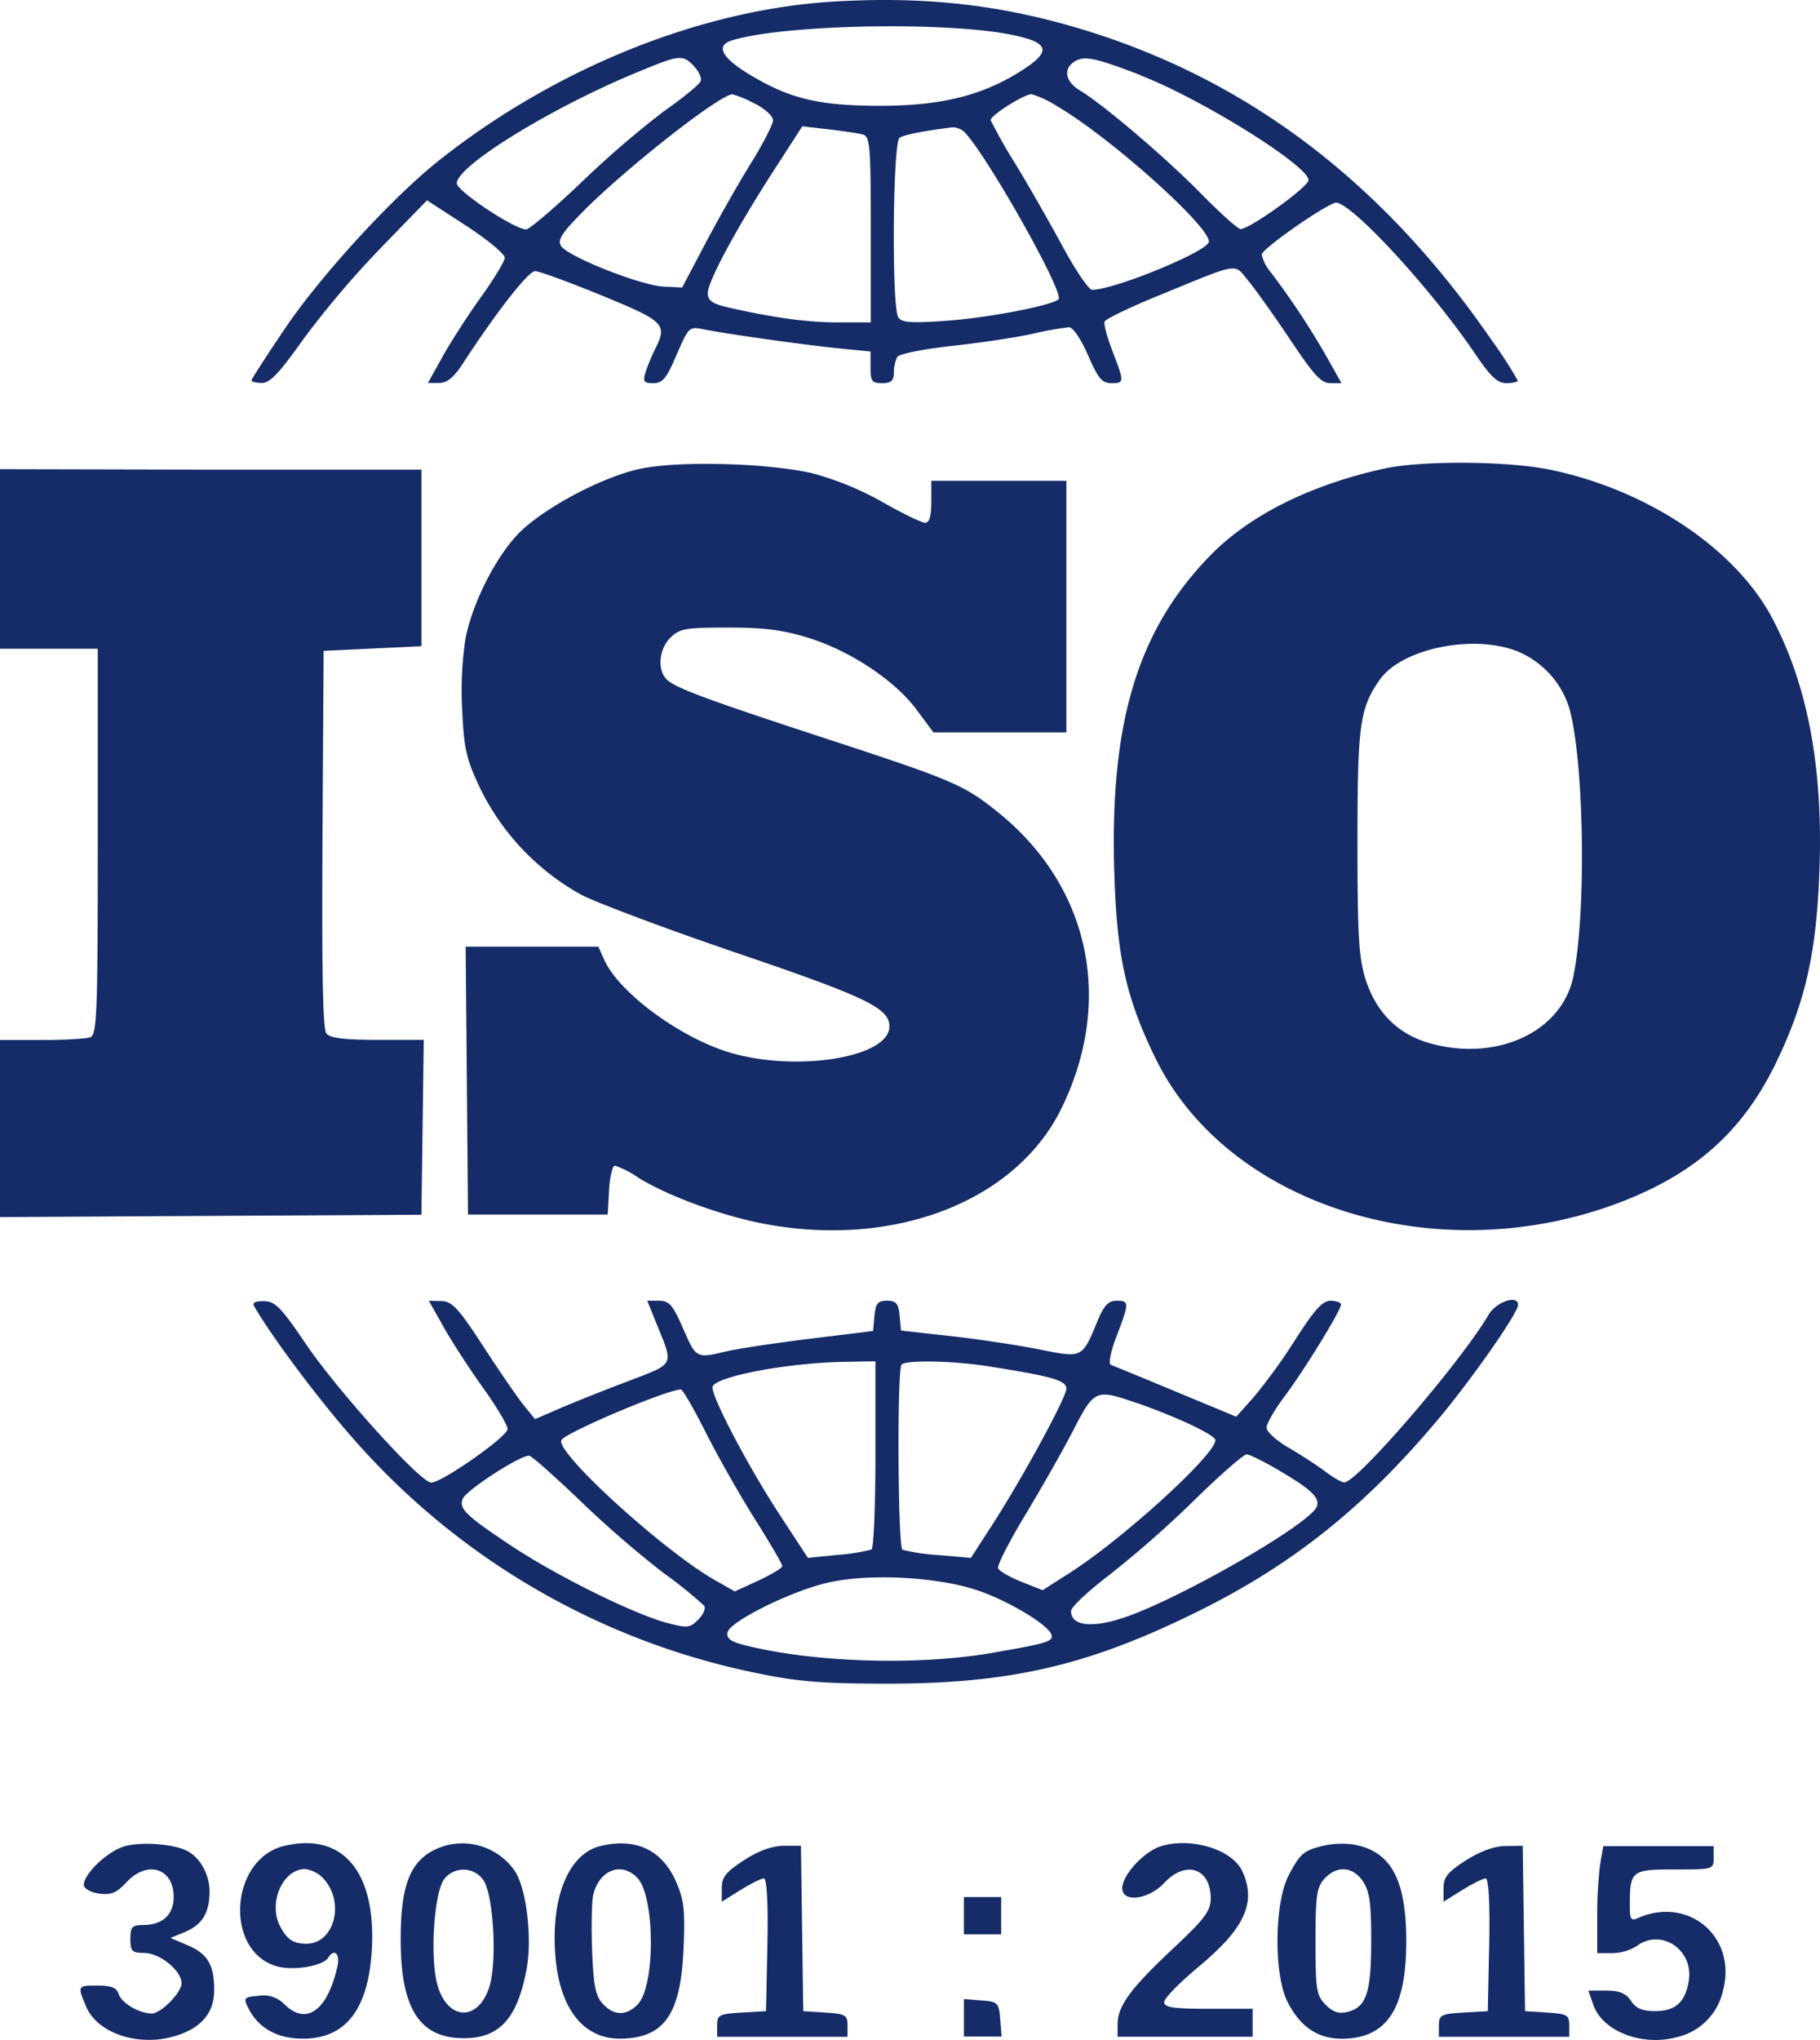
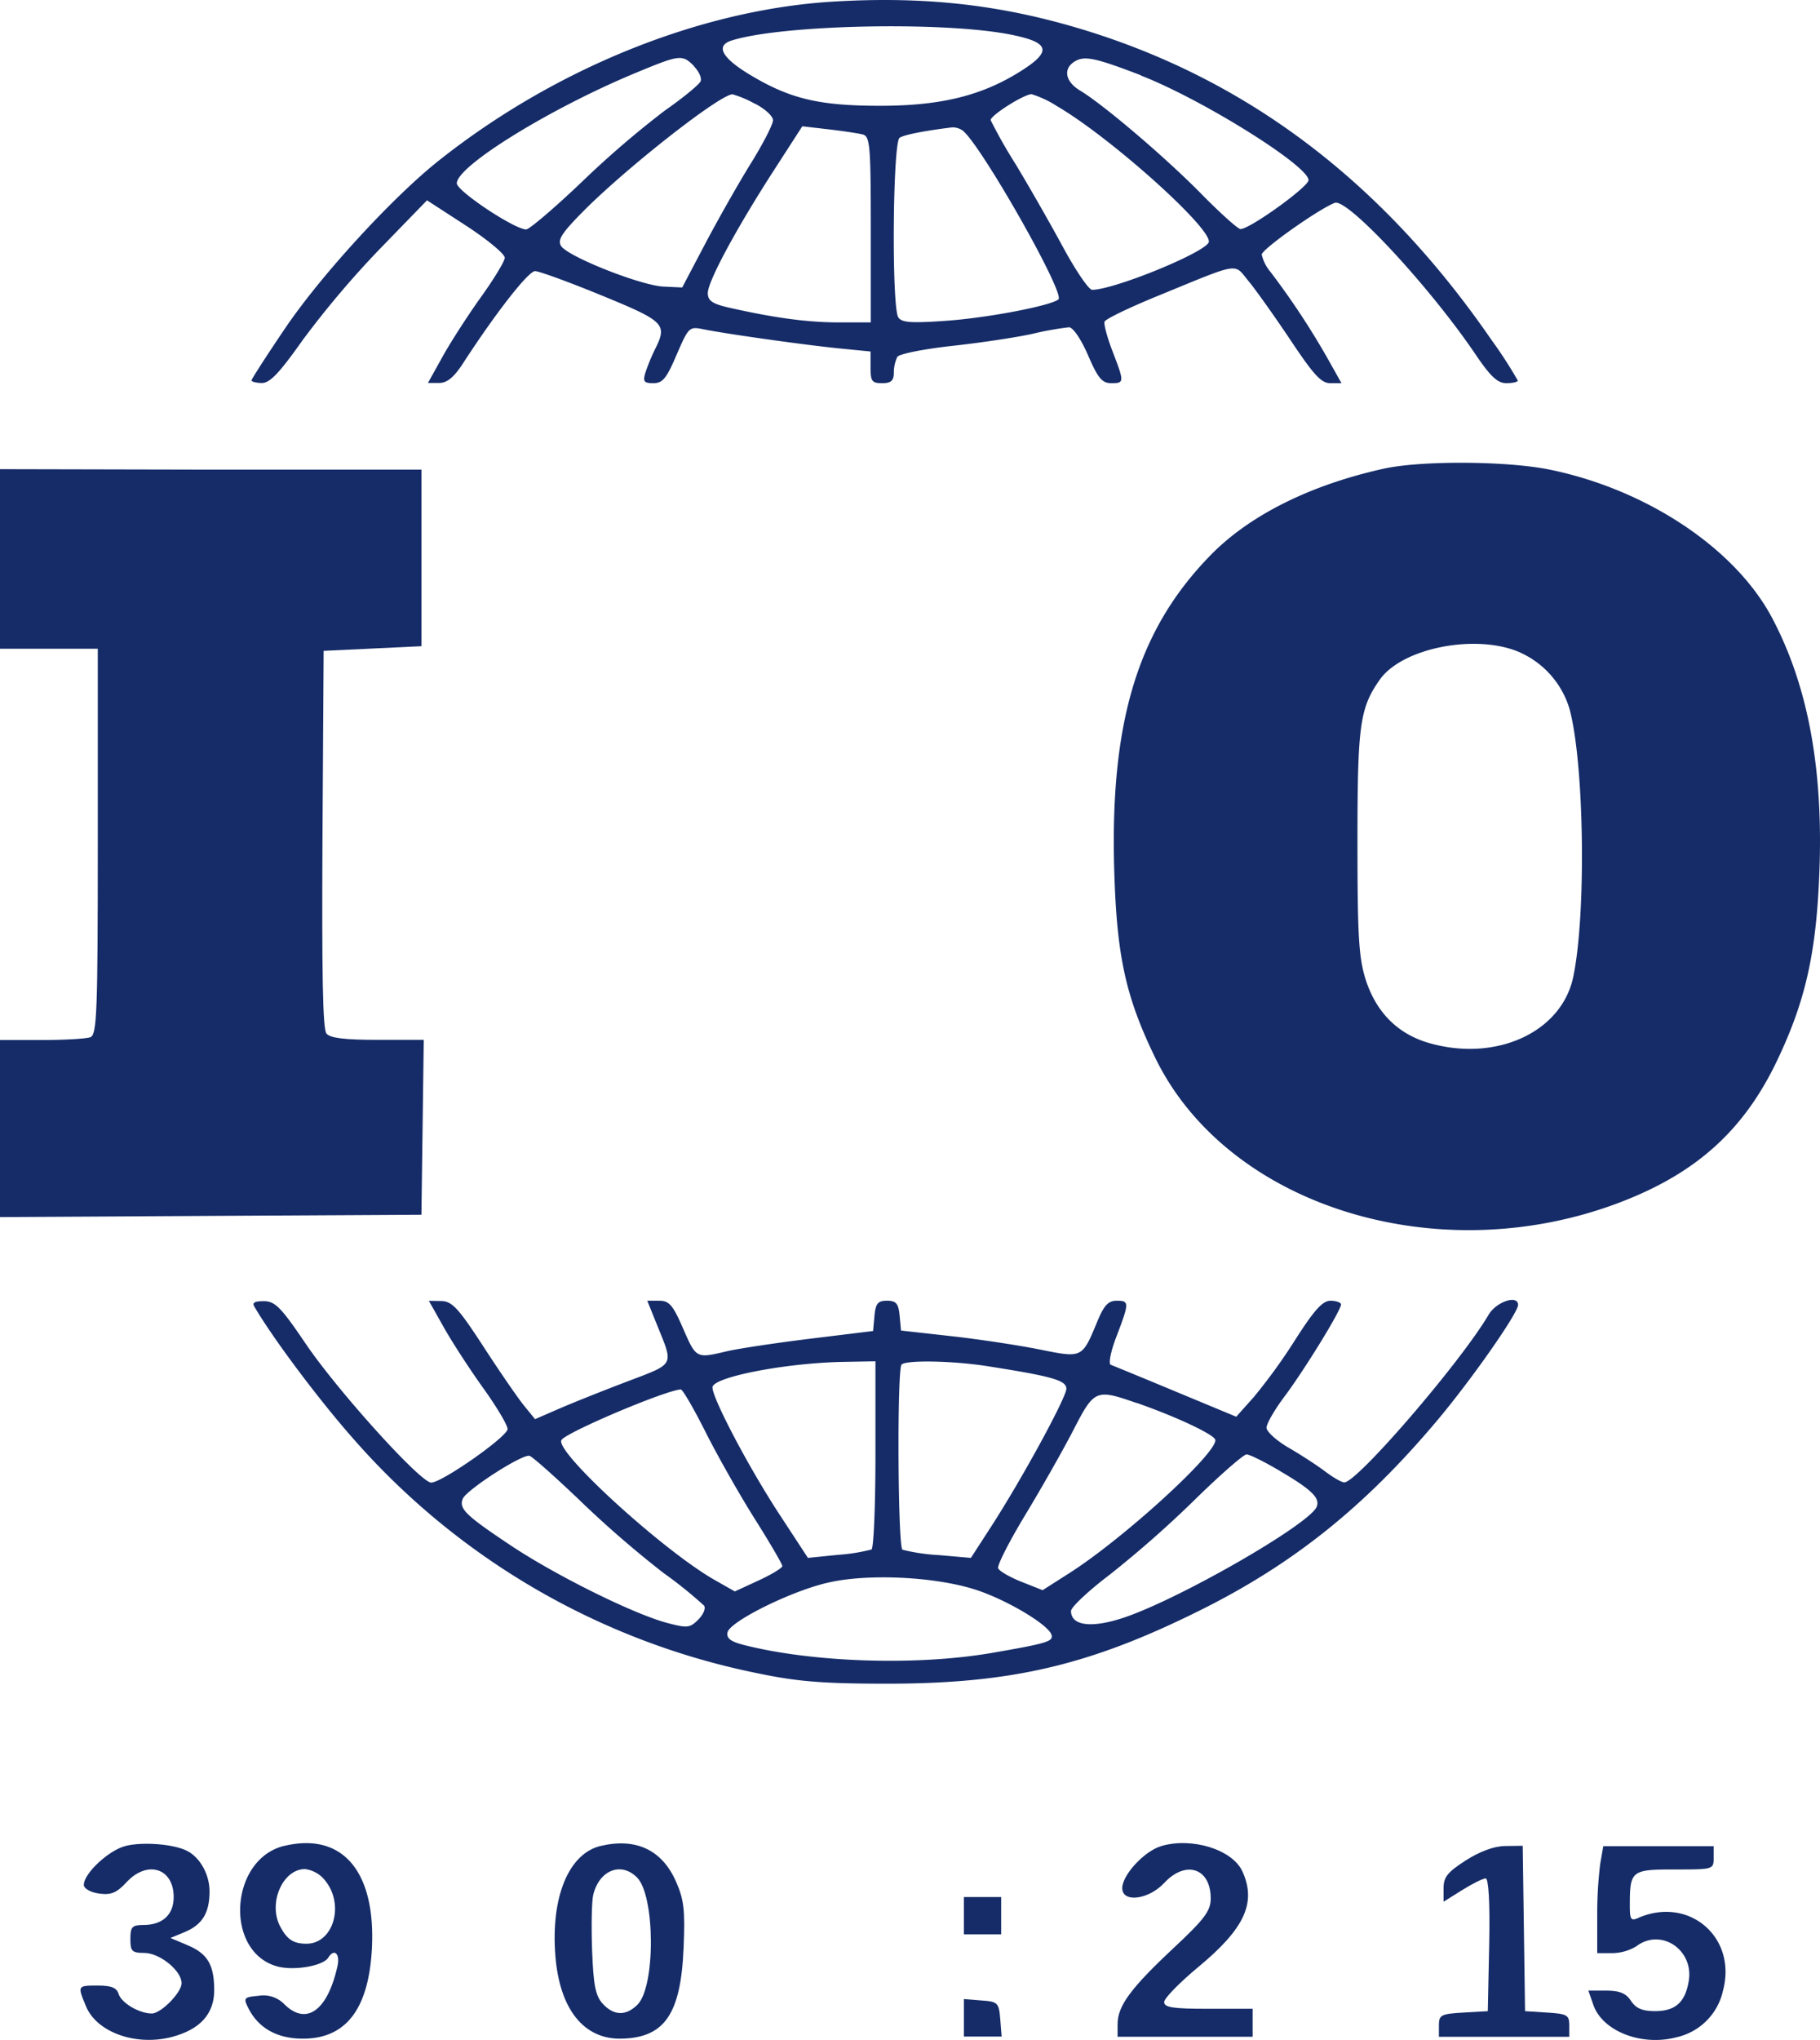
<svg xmlns="http://www.w3.org/2000/svg" viewBox="0 0 390.84 437.87">
  <defs>
    <style>.cls-1{fill:#152c68;}</style>
  </defs>
  <g id="Camada_2" data-name="Camada 2">
    <g id="Camada_1-2" data-name="Camada 1">
      <path class="cls-1" d="M179,.34c-28.4,1.69-59.61,14.22-84.6,34C84.49,42.14,69,59,61.27,70.41c-4,5.9-7.27,11-7.27,11.25s1,.55,2.25.55C58,82.21,60.05,80,65,73a202.45,202.45,0,0,1,16.6-19.6L91.7,43l8.4,5.45c4.6,3,8.35,6.11,8.3,6.9s-2.37,4.6-5.1,8.4-6.45,9.56-8.2,12.7l-3.2,5.75h2.4c1.73,0,3.18-1.2,5.19-4.3,7.15-11,14-19.7,15.41-19.7.88,0,7.3,2.35,14.3,5.22C142.8,69,143.36,69.59,140.65,75A40.32,40.32,0,0,0,138.6,80c-.58,1.88-.3,2.25,1.7,2.25s2.83-1,5-6.1c2.61-6,2.7-6.09,5.85-5.45,5,1,21.6,3.34,29.1,4.09l6.7.66v3.4c0,3,.29,3.4,2.5,3.4,1.9,0,2.5-.54,2.5-2.25a7.85,7.85,0,0,1,.75-3.4c.42-.63,5.65-1.68,11.75-2.35s13.81-1.82,17.3-2.6a68.2,68.2,0,0,1,7.8-1.4c.87,0,2.58,2.5,4.1,6,2.12,4.9,3,6,5,6,2.81,0,2.82-.2.28-6.8-1.16-3-1.92-5.84-1.73-6.4s5.25-3,11.35-5.5c18.1-7.41,16.33-7.12,19.58-3.2,1.56,1.88,5.58,7.55,9,12.65,5,7.5,6.6,9.25,8.55,9.25h2.4l-3.26-5.8a167.29,167.29,0,0,0-12-18.1,8.86,8.86,0,0,1-1.87-3.7c0-1.13,12.2-9.77,15.7-11.11,2.71-1,20.31,17.91,30.2,32.51,3.25,4.8,4.75,6.2,6.65,6.2,1.3,0,2.45-.26,2.45-.55a95.61,95.61,0,0,0-5.67-8.75C296.51,38.46,266.9,16.31,230.5,5.74,213.75.88,197.9-.79,179,.34Zm38,7.08c8.4,1.66,9,3.55,2.3,7.79-8.36,5.31-17.2,7.5-30.3,7.5s-19.4-1.5-28-6.69c-6-3.62-7.38-6.21-3.9-7.32,10.75-3.41,45.4-4.15,59.9-1.28Zm-68,6.79c1.1,1.1,1.75,2.57,1.45,3.25S146.7,21,142.8,23.71A205.82,205.82,0,0,0,125,39c-5.9,5.63-11.34,10.25-12,10.25-2.5,0-14.9-8.24-14.9-9.9,0-3.72,20.1-16.12,38.5-23.74,9.4-3.89,9.91-4,12.5-1.36Zm96,2c13.1,5.08,36,19.37,36,22.46,0,1.44-12.6,10.5-14.6,10.5-.55,0-4.34-3.4-8.47-7.6-7.67-7.8-21-19.14-26-22.14-3.2-1.91-3.69-4.72-1.1-6.26,2.09-1.25,4.4-.76,14.2,3Zm-82.95,6c2.2,1.12,3.95,2.71,3.95,3.6s-2.14,5.05-4.75,9.25-7,11.95-9.75,17.15l-5,9.5-4-.19c-4.9-.23-20.55-6.43-22-8.71-.81-1.28.07-2.7,4.5-7.2,9.15-9.3,29.47-25.27,32.29-25.37a22.13,22.13,0,0,1,4.75,2Zm64.65.41c11.6,6.64,34.33,27.06,32.83,29.49s-20.43,10.1-25,10.1c-.72,0-3.54-4.15-6.3-9.25s-7.31-13.06-10.15-17.75a106.82,106.82,0,0,1-5.33-9.4c-.19-.94,7.08-5.57,8.78-5.59a21.76,21.76,0,0,1,5.2,2.4Zm-41.45,6.24c1.59.41,1.75,2.3,1.75,20.4V69.21h-6.8c-6.7,0-13.8-.95-23.5-3.14-3.7-.83-4.7-1.5-4.7-3.16,0-2.51,6.14-13.9,14.29-26.5l6-9.3,5.6.65c3.1.36,6.38.85,7.35,1.1Zm21.35-.93c3.6,2.36,22.18,35,20.7,36.33s-15.2,4-24.4,4.62c-7.3.51-9.28.36-10-.77-1.45-2.3-1.19-37.61.29-38.54,1-.65,5.4-1.51,11.3-2.23a3.76,3.76,0,0,1,2.1.59Z" />
-       <path class="cls-1" d="M137.2,100.69c-7.6,1.72-18.7,7.44-24.7,12.73-5.19,4.58-10.79,15.09-12.51,23.49a74.91,74.91,0,0,0-.74,15.45c.4,8.5.87,10.55,4,17.15A52.56,52.56,0,0,0,124.7,192c3.25,1.73,18.4,7.41,33.7,12.62C186,214,191,216.42,191,220.31c0,6.95-21.3,10.06-35.6,5.2-10.5-3.57-22.69-12.83-25.65-19.5l-1.25-2.8H100l.25,28.75.25,28.75h30l.3-5.25c.17-2.9.73-5.25,1.25-5.25a20.08,20.08,0,0,1,4.95,2.53c6.16,3.88,17.9,8.2,27,9.94,28.1,5.34,54.24-4.81,64-24.87,11.24-23.1,6-47.54-13.6-63.39-7.28-5.89-9.7-6.93-36.4-15.67-27.3-8.94-33.44-11.24-35.05-13.14-1.81-2.14-1.35-6.4,1-8.7,2-2,3.3-2.2,12.4-2.2,7.8,0,11.87.53,17.3,2.22,9,2.81,18.54,9.15,23.16,15.38l3.64,4.9H229v-54H200v4.5c0,3.1-.42,4.5-1.35,4.5-.74,0-4.85-2-9.15-4.45a65.75,65.75,0,0,0-14.9-6.13c-9.6-2.28-29.31-2.78-37.4-.94Z" />
      <path class="cls-1" d="M297,100.64c-15.7,3.49-28.72,10-37.07,18.57-15.62,16-21.63,35.8-20.64,68,.55,18.1,2.48,26.85,8.77,39.8,15.5,31.94,60.74,46,99.84,31.08,16.4-6.26,26.6-15.47,33.75-30.48,6.07-12.73,8.38-23,9.05-40.2.88-22.3-2.42-40.14-10.11-54.7-7.88-14.93-26.89-27.62-47.79-31.9-9.1-1.87-27.75-2-35.8-.17Zm29.6,39.5A19.35,19.35,0,0,1,337,152c3.21,11.47,3.69,44.2.85,57.7-2.52,12-16.84,18.44-31.34,14.08-6.51-2-11-6.58-13.23-13.48-1.49-4.71-1.77-9.4-1.77-29.6,0-25.1.5-28.7,4.79-34.8,4.86-6.91,21-10,30.31-5.77Z" />
      <path class="cls-1" d="M0,120v19.25H21v41.4c0,36.8-.18,41.47-1.6,42-.88.33-5.6.6-10.5.6H0v38L45.25,261l45.25-.25L90.75,242,91,223.21H81.1c-7.1,0-10.21-.38-11-1.35s-1-12.75-.85-41.75l.25-40.4,10.5-.5,10.5-.5v-37.9l-45.25,0L0,100.71V120Z" />
      <path class="cls-1" d="M54.59,280.41c3.92,6.77,14,20.2,21.35,28.5A156.5,156.5,0,0,0,163,359.24c8.4,1.74,13.9,2.17,27.5,2.17,26.6,0,43.4-3.92,67-15.64,20.2-10,35.64-22.39,51.3-41.06,7.3-8.7,17.2-22.86,17.2-24.6,0-2.25-4.67-.7-6.32,2.1-6,10.2-28.23,36-31,36-.55,0-2.4-1.06-4.1-2.35s-5.25-3.59-7.85-5.1-4.75-3.45-4.75-4.3,1.73-3.85,3.83-6.65c4.28-5.7,12.17-18.53,12.17-19.8,0-.42-1.05-.8-2.25-.8-1.72,0-3.49,2-7.5,8.25a121.86,121.86,0,0,1-9,12.45l-3.75,4.2-13-5.4c-7.2-3-13.42-5.55-13.95-5.75s0-2.95,1.26-6.15c2.74-7.2,2.74-7.6,0-7.6-1.78,0-2.71,1-4.12,4.4-3.32,8-3.18,7.92-12.48,6.05-4.5-.9-13-2.19-18.95-2.85l-10.75-1.2-.3-3.2c-.24-2.6-.75-3.2-2.7-3.2s-2.45.55-2.7,3.25l-.3,3.25L174,287.36c-7.4.91-15.53,2.13-18,2.72-6.5,1.53-6.5,1.53-9.29-4.87-2.22-5.1-3-6-5.16-6H139l2.14,5.3c3.53,8.73,3.86,8.11-6.34,12-5.1,1.93-11.69,4.56-14.6,5.82l-5.3,2.3-2.4-2.95c-1.31-1.61-5.26-7.35-8.7-12.65-5.33-8.2-6.72-9.7-9-9.75l-2.7-.05L95.35,285c1.79,3.18,5.58,9,8.45,13s5.2,7.93,5.2,8.75c0,1.62-14.1,11.5-16.4,11.5s-20-19.6-26.88-29.7c-5.34-7.9-6.62-9.2-9-9.25-2,0-2.6.3-2.11,1.15ZM188,312.16c0,11-.38,20.18-.85,20.45a40,40,0,0,1-7.25,1.15l-6.4.65-6.09-9.3c-6.55-10-14.41-24.89-14.41-27.3,0-2.21,15.8-5.27,28.3-5.48l6.7-.12v20Zm24-18.91c14,2.19,17,3.05,17,4.86s-9.38,19.1-16.1,29.5l-4.4,6.8-6.9-.6a41.54,41.54,0,0,1-7.8-1.15c-1-.62-1.18-38.75-.19-39.75s11-.82,18.39.34Zm-60.45,14.21c2.54,5.05,7.33,13.5,10.55,18.6s5.9,9.69,5.9,10.1-2.3,1.81-5.1,3.1l-5.1,2.35-4.3-2.44c-11.1-6.31-34.44-27.61-32.93-30.06,1-1.65,22.33-10.68,25.63-10.86.39,0,2.79,4.11,5.35,9.21Zm92.55-6.32c8.6,3,16.9,6.9,16.9,8,0,3.13-19.8,21.15-31.3,28.5l-5.8,3.7-4.55-1.8c-2.5-1-4.75-2.29-5-2.9s2.4-5.8,5.85-11.5,8.09-13.88,10.27-18.1c4.53-8.8,4.83-8.93,13.63-5.87ZM124.65,322.21a227.58,227.58,0,0,0,17.85,15.45,92.55,92.55,0,0,1,8.7,7c.39.6-.15,1.9-1.25,3-1.78,1.79-2.35,1.85-6.65.72-7.19-1.9-23.9-10.17-33.6-16.63s-11.16-7.89-10.34-10c.74-1.9,12.7-9.62,14.34-9.25.6.14,5.55,4.54,11,9.75Zm150.25-6.43c6.8,4,8.59,5.78,7.87,7.63-1.45,3.73-29.47,19.84-41.47,23.84-6.9,2.3-11.3,1.74-11.3-1.44,0-.82,3.75-4.34,8.25-7.75A234.25,234.25,0,0,0,256.5,322c5.5-5.39,10.54-9.8,11.2-9.8s3.9,1.61,7.2,3.57Zm-65.7,25.36c6.6,2.05,15.9,7.53,16.6,9.77.45,1.43-.9,1.84-12.8,3.9-16.1,2.78-38.53,2.06-53.3-1.72-2.8-.72-3.71-1.42-3.47-2.68.45-2.34,13.87-9,21.77-10.73,8.48-1.91,22.5-1.25,31.2,1.46Z" />
      <path class="cls-1" d="M27,396.24c-3.6.87-9,5.89-9,8.37,0,.78,1.45,1.6,3.25,1.85,2.6.36,3.79-.13,5.94-2.45,4.45-4.79,10.11-3,10.11,3.2,0,3.79-2.4,6-6.5,6-2.43,0-2.8.4-2.8,3s.3,3,3,3c3.3,0,8,3.82,8,6.5,0,2-4.43,6.5-6.4,6.5-2.7,0-6.51-2.24-7.13-4.2-.42-1.34-1.57-1.8-4.47-1.8-4.4,0-4.4,0-2.51,4.5,2.33,5.59,10.81,8.57,18.51,6.51q9-2.42,9-10c0-5.5-1.43-7.89-5.8-9.7L36.6,416l3.1-1.29c3.75-1.56,5.3-4.11,5.3-8.71,0-3.6-2-7.24-4.8-8.69s-9.4-2-13.2-1.08Z" />
      <path class="cls-1" d="M61.1,396.21c-11.8,2.78-13,22.72-1.6,25.88,3.6,1,9.89-.08,11-1.88,1.25-2,2.52-.9,2,1.7-2.12,9.7-6.72,13-11.45,8.3a6.24,6.24,0,0,0-5.5-1.8c-3.2.29-3.33.44-2.19,2.7,2.16,4.26,6.19,6.5,11.69,6.5,9.14,0,14-6.2,14.79-18.9,1-16.8-6.14-25.45-18.69-22.5Zm8.83,7.6c4.1,5.24,1.57,13.45-4.13,13.42-2.8,0-4.17-.92-5.64-3.72-2.63-5,.54-12.3,5.34-12.3a6.5,6.5,0,0,1,4.43,2.6Z" />
-       <path class="cls-1" d="M95.6,396.2c-7.1,2.15-9.59,7.41-9.55,20.21,0,14.8,4.08,21.1,13.55,21.1,7.66,0,11.49-4.2,13.48-14.8,1.24-6.6,0-17.3-2.53-21.1a13.74,13.74,0,0,0-15-5.41Zm8,7.11c2.33,2.56,3.27,17.8,1.45,23.3-2.47,7.46-9,7.1-11.13-.6-1.66-6.1-.66-20.31,1.6-22.8a5.2,5.2,0,0,1,8.08.1Z" />
      <path class="cls-1" d="M129,396.24c-6.87,1.61-10.74,11-9.74,23.57.92,11.5,6.11,18,14.24,17.8,9.24-.22,12.71-5.3,13.3-19.5.34-8.1.08-10.32-1.62-14.2-3-6.81-8.58-9.46-16.18-7.67Zm7.8,6.77c3.9,3.9,4,23.43.1,27.3-2.47,2.47-5.09,2.4-7.47-.2-1.55-1.69-2-3.95-2.28-11.55-.19-5.2-.08-10.53.25-11.85,1.31-5.3,6-7.13,9.4-3.7Z" />
      <path class="cls-1" d="M249.3,396.3c-3.6,1.09-8.3,6.19-8.3,9,0,3.19,5.62,2.5,9-1.1,4.64-5,10-3.2,10,3.3,0,2.68-1.3,4.42-8,10.68-9.2,8.61-12,12.41-12,16.32v2.7h29v-6h-9.5c-7.6,0-9.5-.29-9.5-1.45,0-.8,3.3-4.18,7.4-7.58,9.9-8.2,12.46-13.77,9.4-20.47-2.15-4.7-10.9-7.4-17.5-5.41Z" />
-       <path class="cls-1" d="M284.4,396.15c-4.43,1.05-5.16,1.66-7.64,6.36-3.11,5.9-3.26,21.3-.27,27.2,2.79,5.5,6.65,8,12,7.92,9.44-.22,13.5-6.52,13.5-20.92,0-13.4-3.35-19.45-11.5-20.8a18.73,18.73,0,0,0-6.1.24Zm8.33,7.76c1.4,2.14,1.76,4.8,1.73,12.8,0,11.1-1.07,14.15-5.06,15.15-1.9.48-3.18.06-4.75-1.55-1.95-2-2.15-3.25-2.15-13.55,0-9.8.26-11.63,1.9-13.45,2.66-2.95,6.17-2.7,8.33.6Z" />
-       <path class="cls-1" d="M159.75,399.31c-3.9,2.55-4.75,3.62-4.75,6v2.9l4-2.5c2.2-1.37,4.47-2.5,5.05-2.5s.95,4.85.75,14.25l-.3,14.25-5.25.3c-4.8.28-5.25.51-5.25,2.75v2.45h28v-2.45c0-2.21-.45-2.48-4.75-2.75l-4.75-.3L172.25,414,172,396.21h-3.75c-2.45,0-5.4,1.08-8.5,3.1Z" />
      <path class="cls-1" d="M314.75,399.36c-3.9,2.51-4.75,3.57-4.75,5.95v2.9l4-2.5c2.2-1.37,4.47-2.5,5.05-2.5s.95,4.85.75,14.25l-.3,14.25-5.25.3c-4.8.28-5.25.51-5.25,2.75v2.45h28v-2.45c0-2.21-.45-2.48-4.75-2.75l-4.75-.3L327.25,414,327,396.21l-3.75.05c-2.37,0-5.5,1.18-8.5,3.1Z" />
      <path class="cls-1" d="M343.65,400a89.47,89.47,0,0,0-.65,11.5v7.75l3.25,0a10.23,10.23,0,0,0,5.15-1.47c5.26-4,12.35.72,11.26,7.42-.75,4.6-2.87,6.5-7.26,6.5-2.7,0-4.09-.59-5.15-2.2s-2.4-2.2-5.3-2.2H341.1l1.08,3.1c2,5.65,10.42,8.91,17.92,6.89a13.13,13.13,0,0,0,9.91-10c3.07-11.5-7.41-20.4-18.31-15.55-1.45.64-1.7.25-1.7-2.65,0-7.55.3-7.8,9.6-7.8,8.3,0,8.4,0,8.4-2.5v-2.5H344.3l-.65,3.75Z" />
      <polygon class="cls-1" points="207 411.21 207 415.21 211 415.21 215 415.21 215 411.21 215 407.21 211 407.21 207 407.21 207 411.21 207 411.21" />
      <path class="cls-1" d="M207,433.16v4h8.1l-.3-3.75c-.28-3.5-.55-3.77-4.05-4l-3.75-.3v4.05Z" />
    </g>
  </g>
</svg>